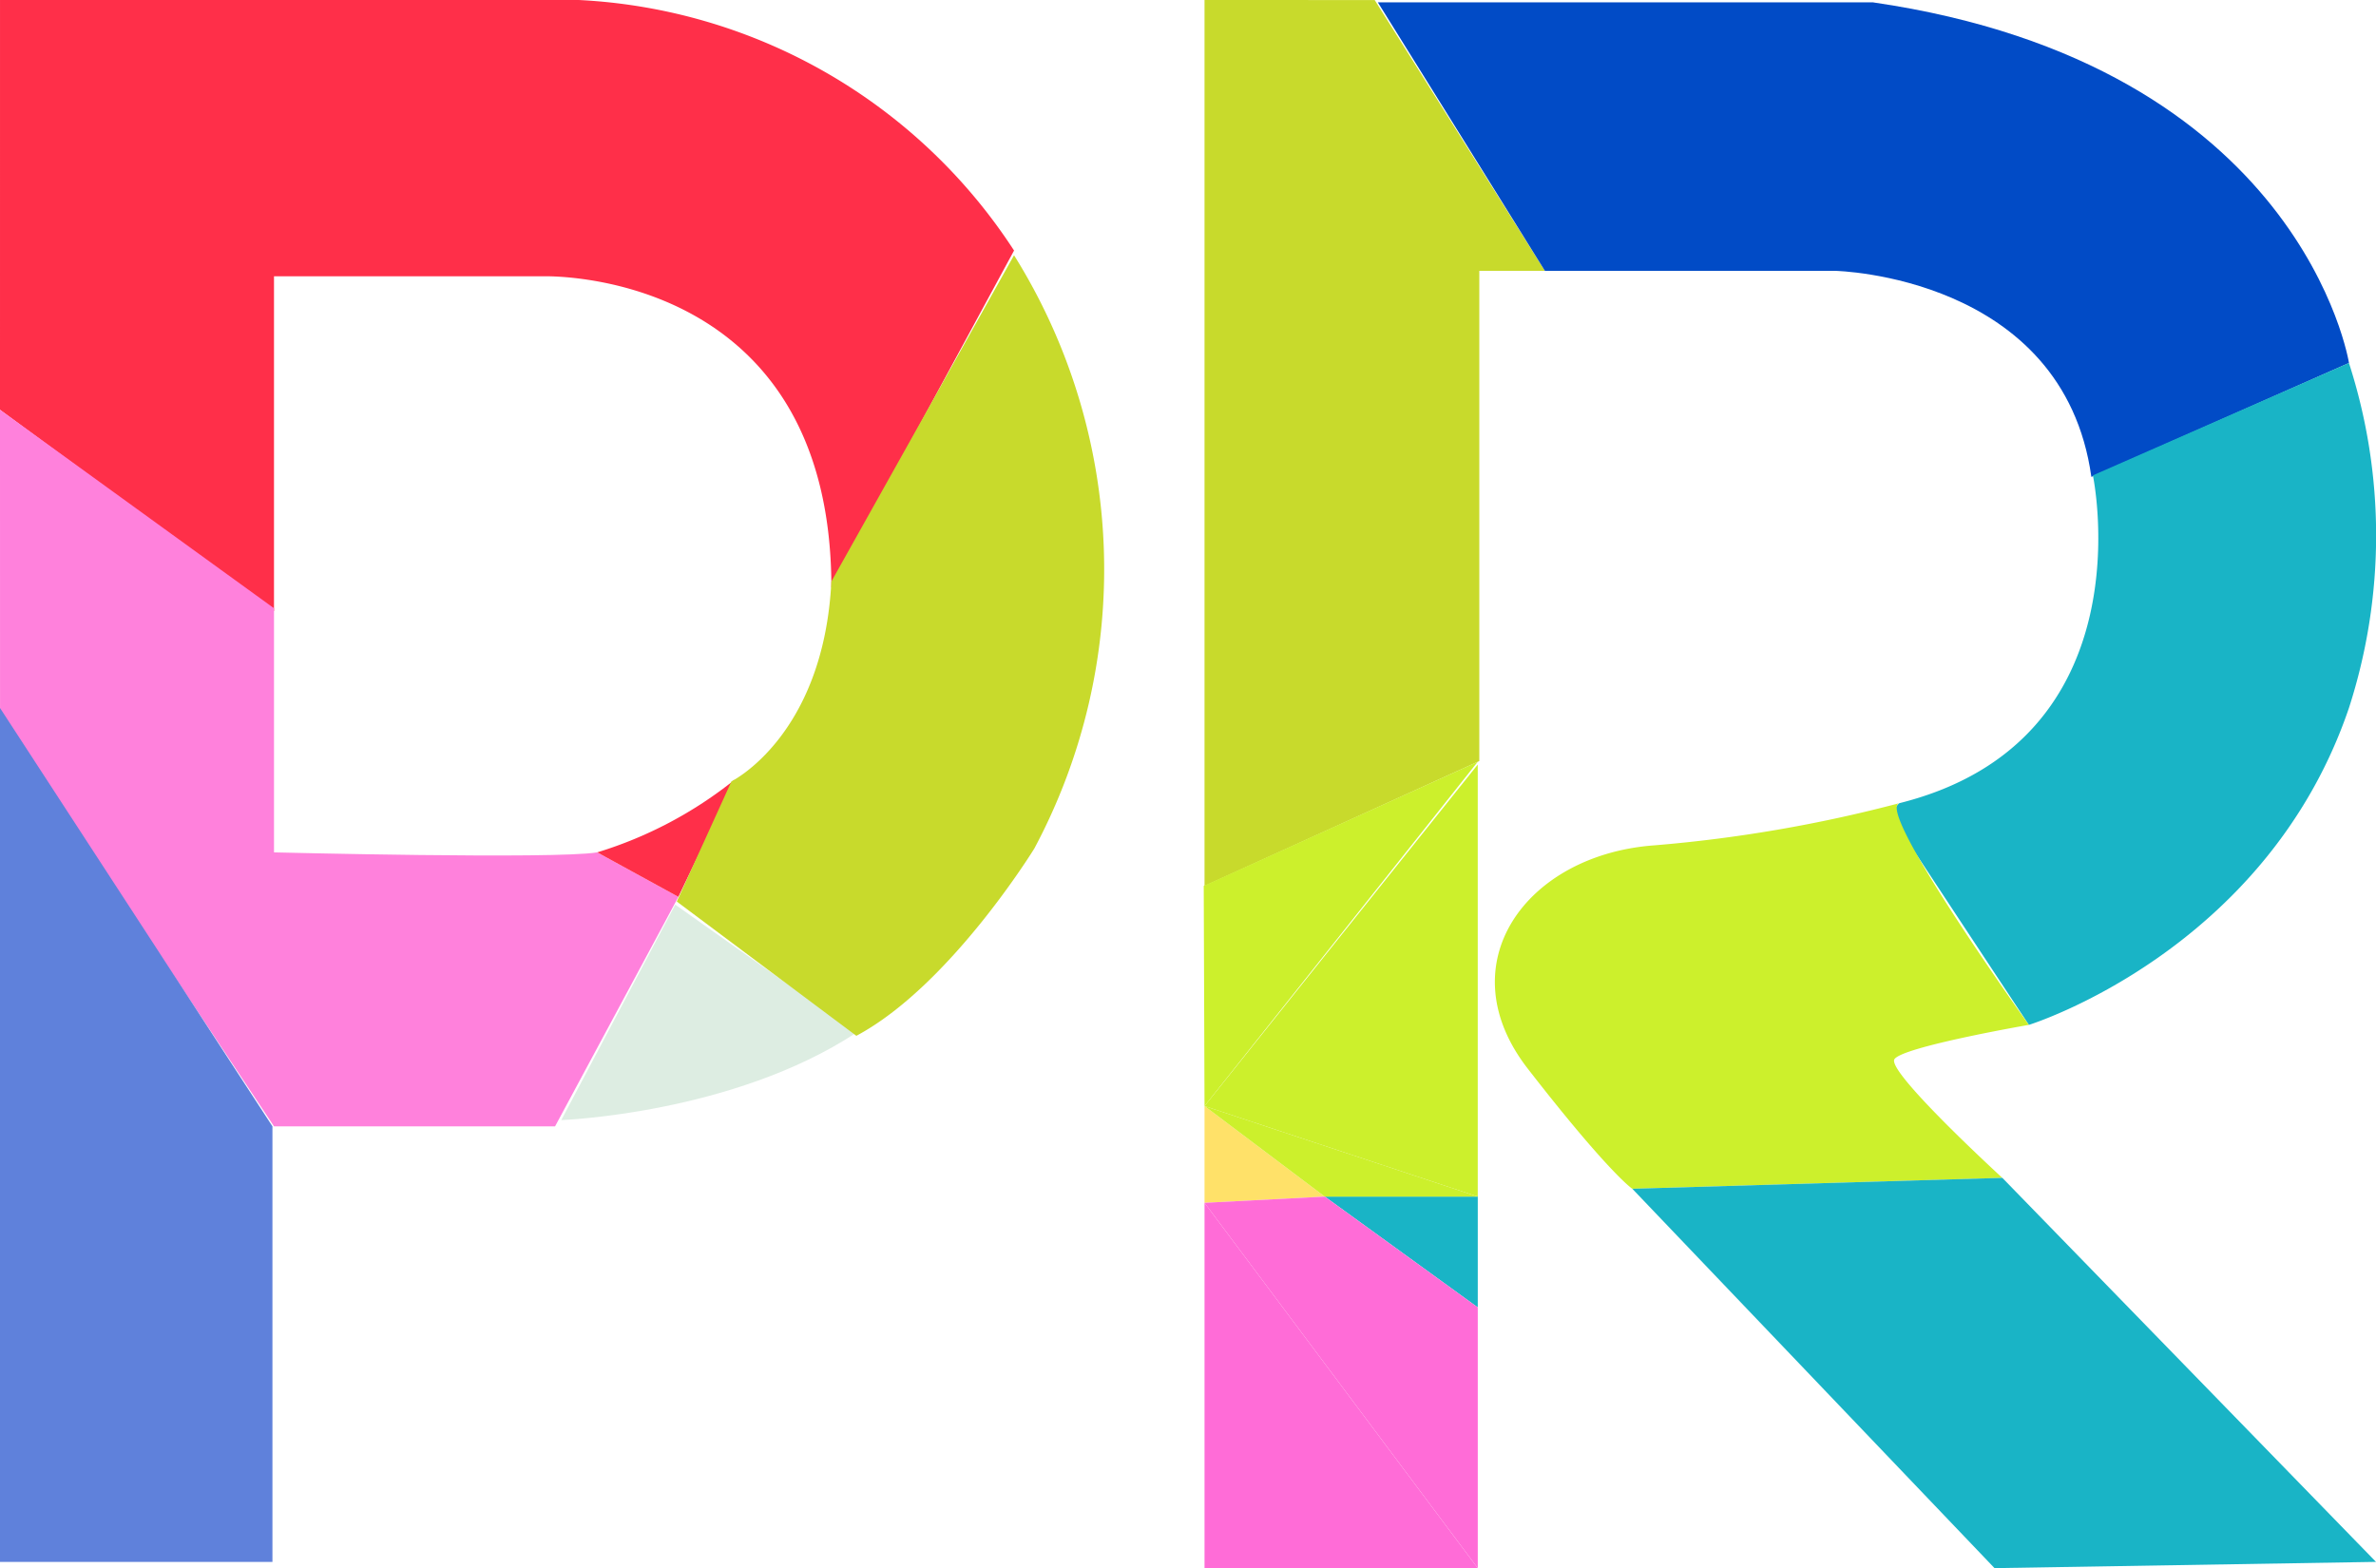
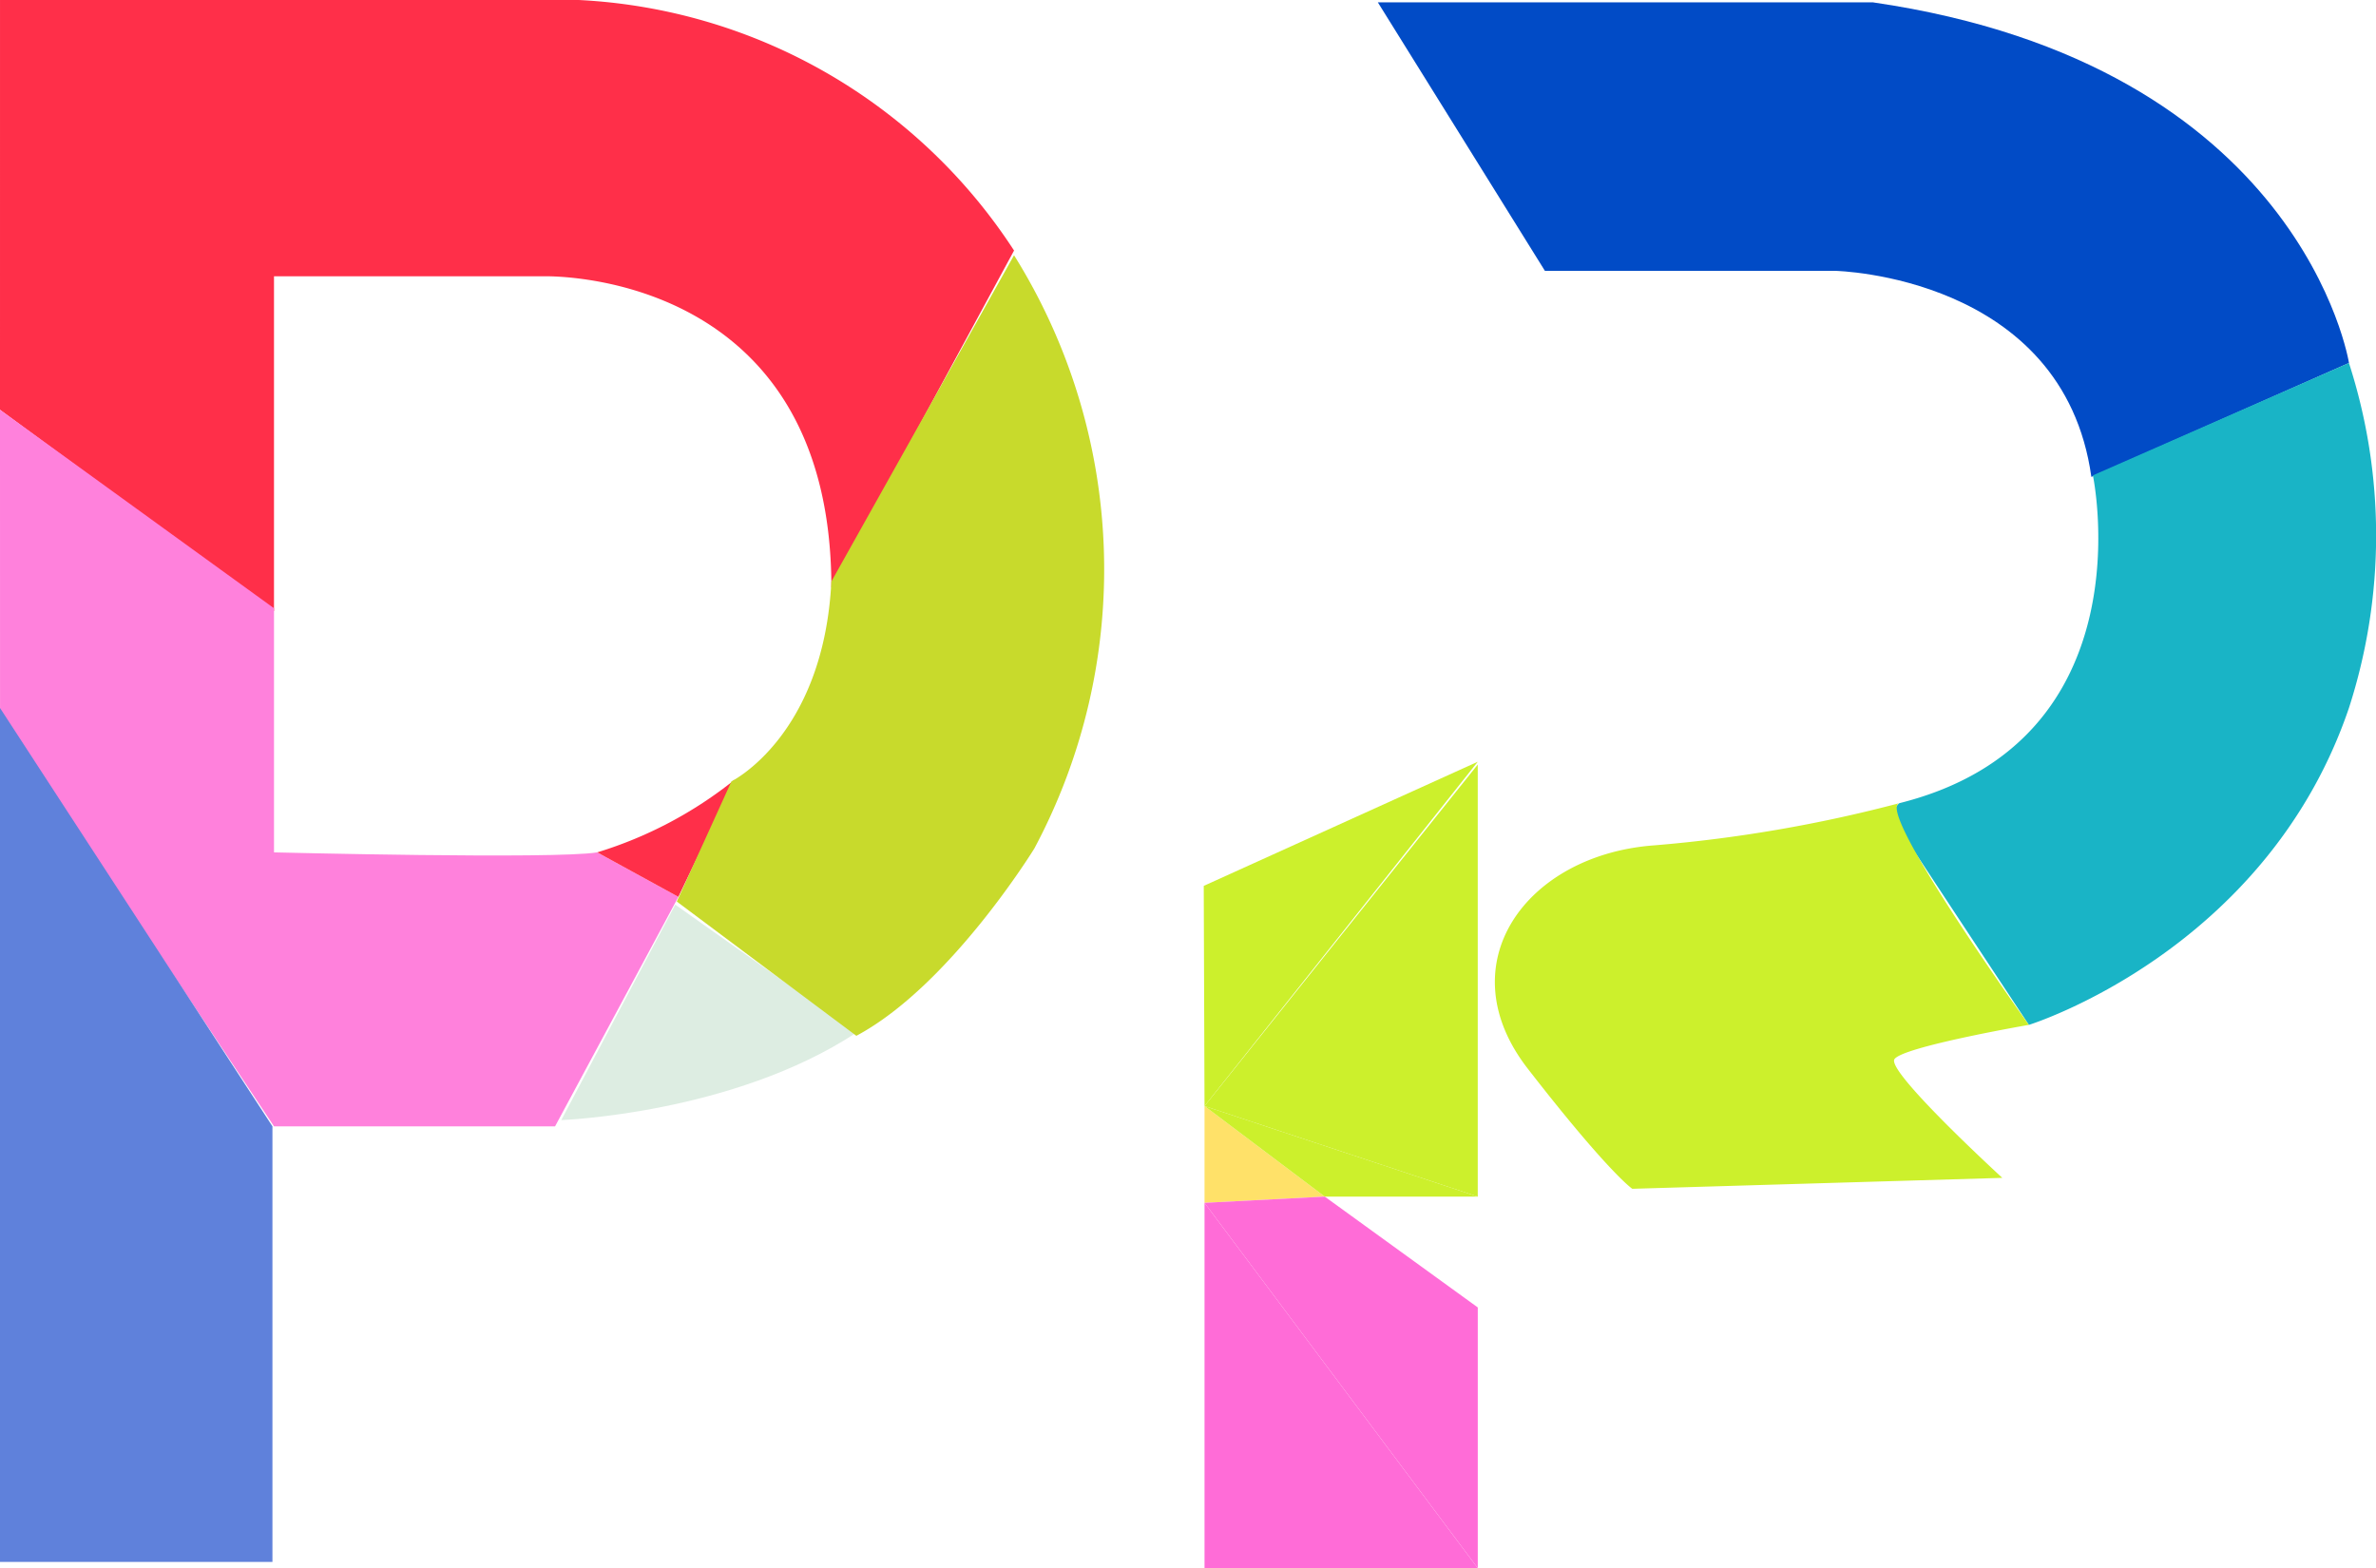
<svg xmlns="http://www.w3.org/2000/svg" width="215.82" height="142.454" viewBox="0 0 215.82 142.454">
  <g id="Group_26" data-name="Group 26" transform="translate(-4800.078 -3407.075)">
    <path id="Path_538" data-name="Path 538" d="M4800.078,3444.3l24.888,18.294v-30.419h24.464s26.165-.851,26.165,28.292l16.593-30.632a50.117,50.117,0,0,0-39.566-22.761h-52.543Z" fill="#ff2f49" />
    <path id="Path_539" data-name="Path 539" d="M4800.078,3465.27l24.888,18.028v22.177s25.527.638,29.356,0l7.375,4.042-11.2,20.847h-25.527l-24.888-37.439Z" transform="translate(0 -20.968)" fill="#ff81dc" />
    <path id="Path_540" data-name="Path 540" d="M4897.355,3517.811l-5.105,10.636-7.374-4.042A37.439,37.439,0,0,0,4897.355,3517.811Z" transform="translate(-30.553 -39.899)" fill="#ff2f49" />
    <path id="Path_541" data-name="Path 541" d="M4890.13,3535.547l-10.353,19.57s15.6-.567,26.8-7.942Z" transform="translate(-28.716 -46.29)" fill="#ddede2" />
    <path id="Path_542" data-name="Path 542" d="M4896.182,3502.033l4.964-10.919s8.367-4.113,9.076-18.153l16.592-29.639a53.835,53.835,0,0,1,1.844,53.89s-7.658,12.48-16.167,17.018Z" transform="translate(-34.627 -13.06)" fill="#c8da2c" />
    <path id="Path_543" data-name="Path 543" d="M4800.078,3507.613l24.747,38.007v39.567h-24.747Z" transform="translate(0 -36.225)" fill="#5f81db" />
-     <path id="Path_544" data-name="Path 544" d="M4971.115,3407.075v80.48l24.96-11.345v-44.53h5.956l-15.458-24.6Z" transform="translate(-61.626)" fill="#c8da2c" />
    <path id="Path_545" data-name="Path 545" d="M4995.723,3407.407,5010.9,3431.8h26.378s20.706.425,23.258,18.719l23.4-10.352s-4.255-27.087-43.254-32.76Z" transform="translate(-70.492 -0.12)" fill="#014bc6" />
    <path id="Path_546" data-name="Path 546" d="M5087.105,3468.83s5.105,24.109-17.585,29.781c0,0-.993.709,0,2.27s11.77,17.868,11.77,17.868,21.557-6.666,29.073-28.789a50.973,50.973,0,0,0,0-31.341Z" transform="translate(-96.923 -18.571)" fill="#19b4c6" />
    <path id="Path_547" data-name="Path 547" d="M5049.078,3521.136a128.211,128.211,0,0,1-22.265,3.83c-11.628.851-18.861,10.778-11.487,20.279s9.5,10.92,9.5,10.92l33.61-.993s-10.526-9.643-9.8-10.778,12.211-3.12,12.211-3.12S5046.878,3521.771,5049.078,3521.136Z" transform="translate(-76.481 -41.097)" fill="#ccf02c" />
-     <path id="Path_548" data-name="Path 548" d="M5031.859,3575.335l33.61-.993,33.941,34.887-34.65.567Z" transform="translate(-83.512 -60.268)" fill="#19b4c6" />
-     <path id="Path_549" data-name="Path 549" d="M4988.186,3577l13.9,10.069V3577Z" transform="translate(-67.777 -61.227)" fill="#19b4c6" />
    <path id="Path_550" data-name="Path 550" d="M4971.115,3564.145l10.92,8.226-10.92.567Z" transform="translate(-61.626 -56.594)" fill="#ffe169" />
    <path id="Path_551" data-name="Path 551" d="M4971.115,3577.571l10.92-.567,13.9,10.069v23.683Z" transform="translate(-61.626 -61.227)" fill="#ff6cd7" />
    <path id="Path_552" data-name="Path 552" d="M4971.115,3577.89l24.818,33.185h-24.818Z" transform="translate(-61.626 -61.546)" fill="#ff6cd7" />
    <path id="Path_553" data-name="Path 553" d="M4971.115,3564.145l10.92,8.226h13.9Z" transform="translate(-61.626 -56.594)" fill="#ccf02c" />
    <path id="Path_554" data-name="Path 554" d="M4995.893,3515.251l-24.818,31.277-.071-20Z" transform="translate(-61.586 -38.977)" fill="#ccf02c" />
    <path id="Path_555" data-name="Path 555" d="M4971.115,3546.672l24.818,8.225v-39.248Z" transform="translate(-61.626 -39.12)" fill="#ccf02c" />
  </g>
</svg>